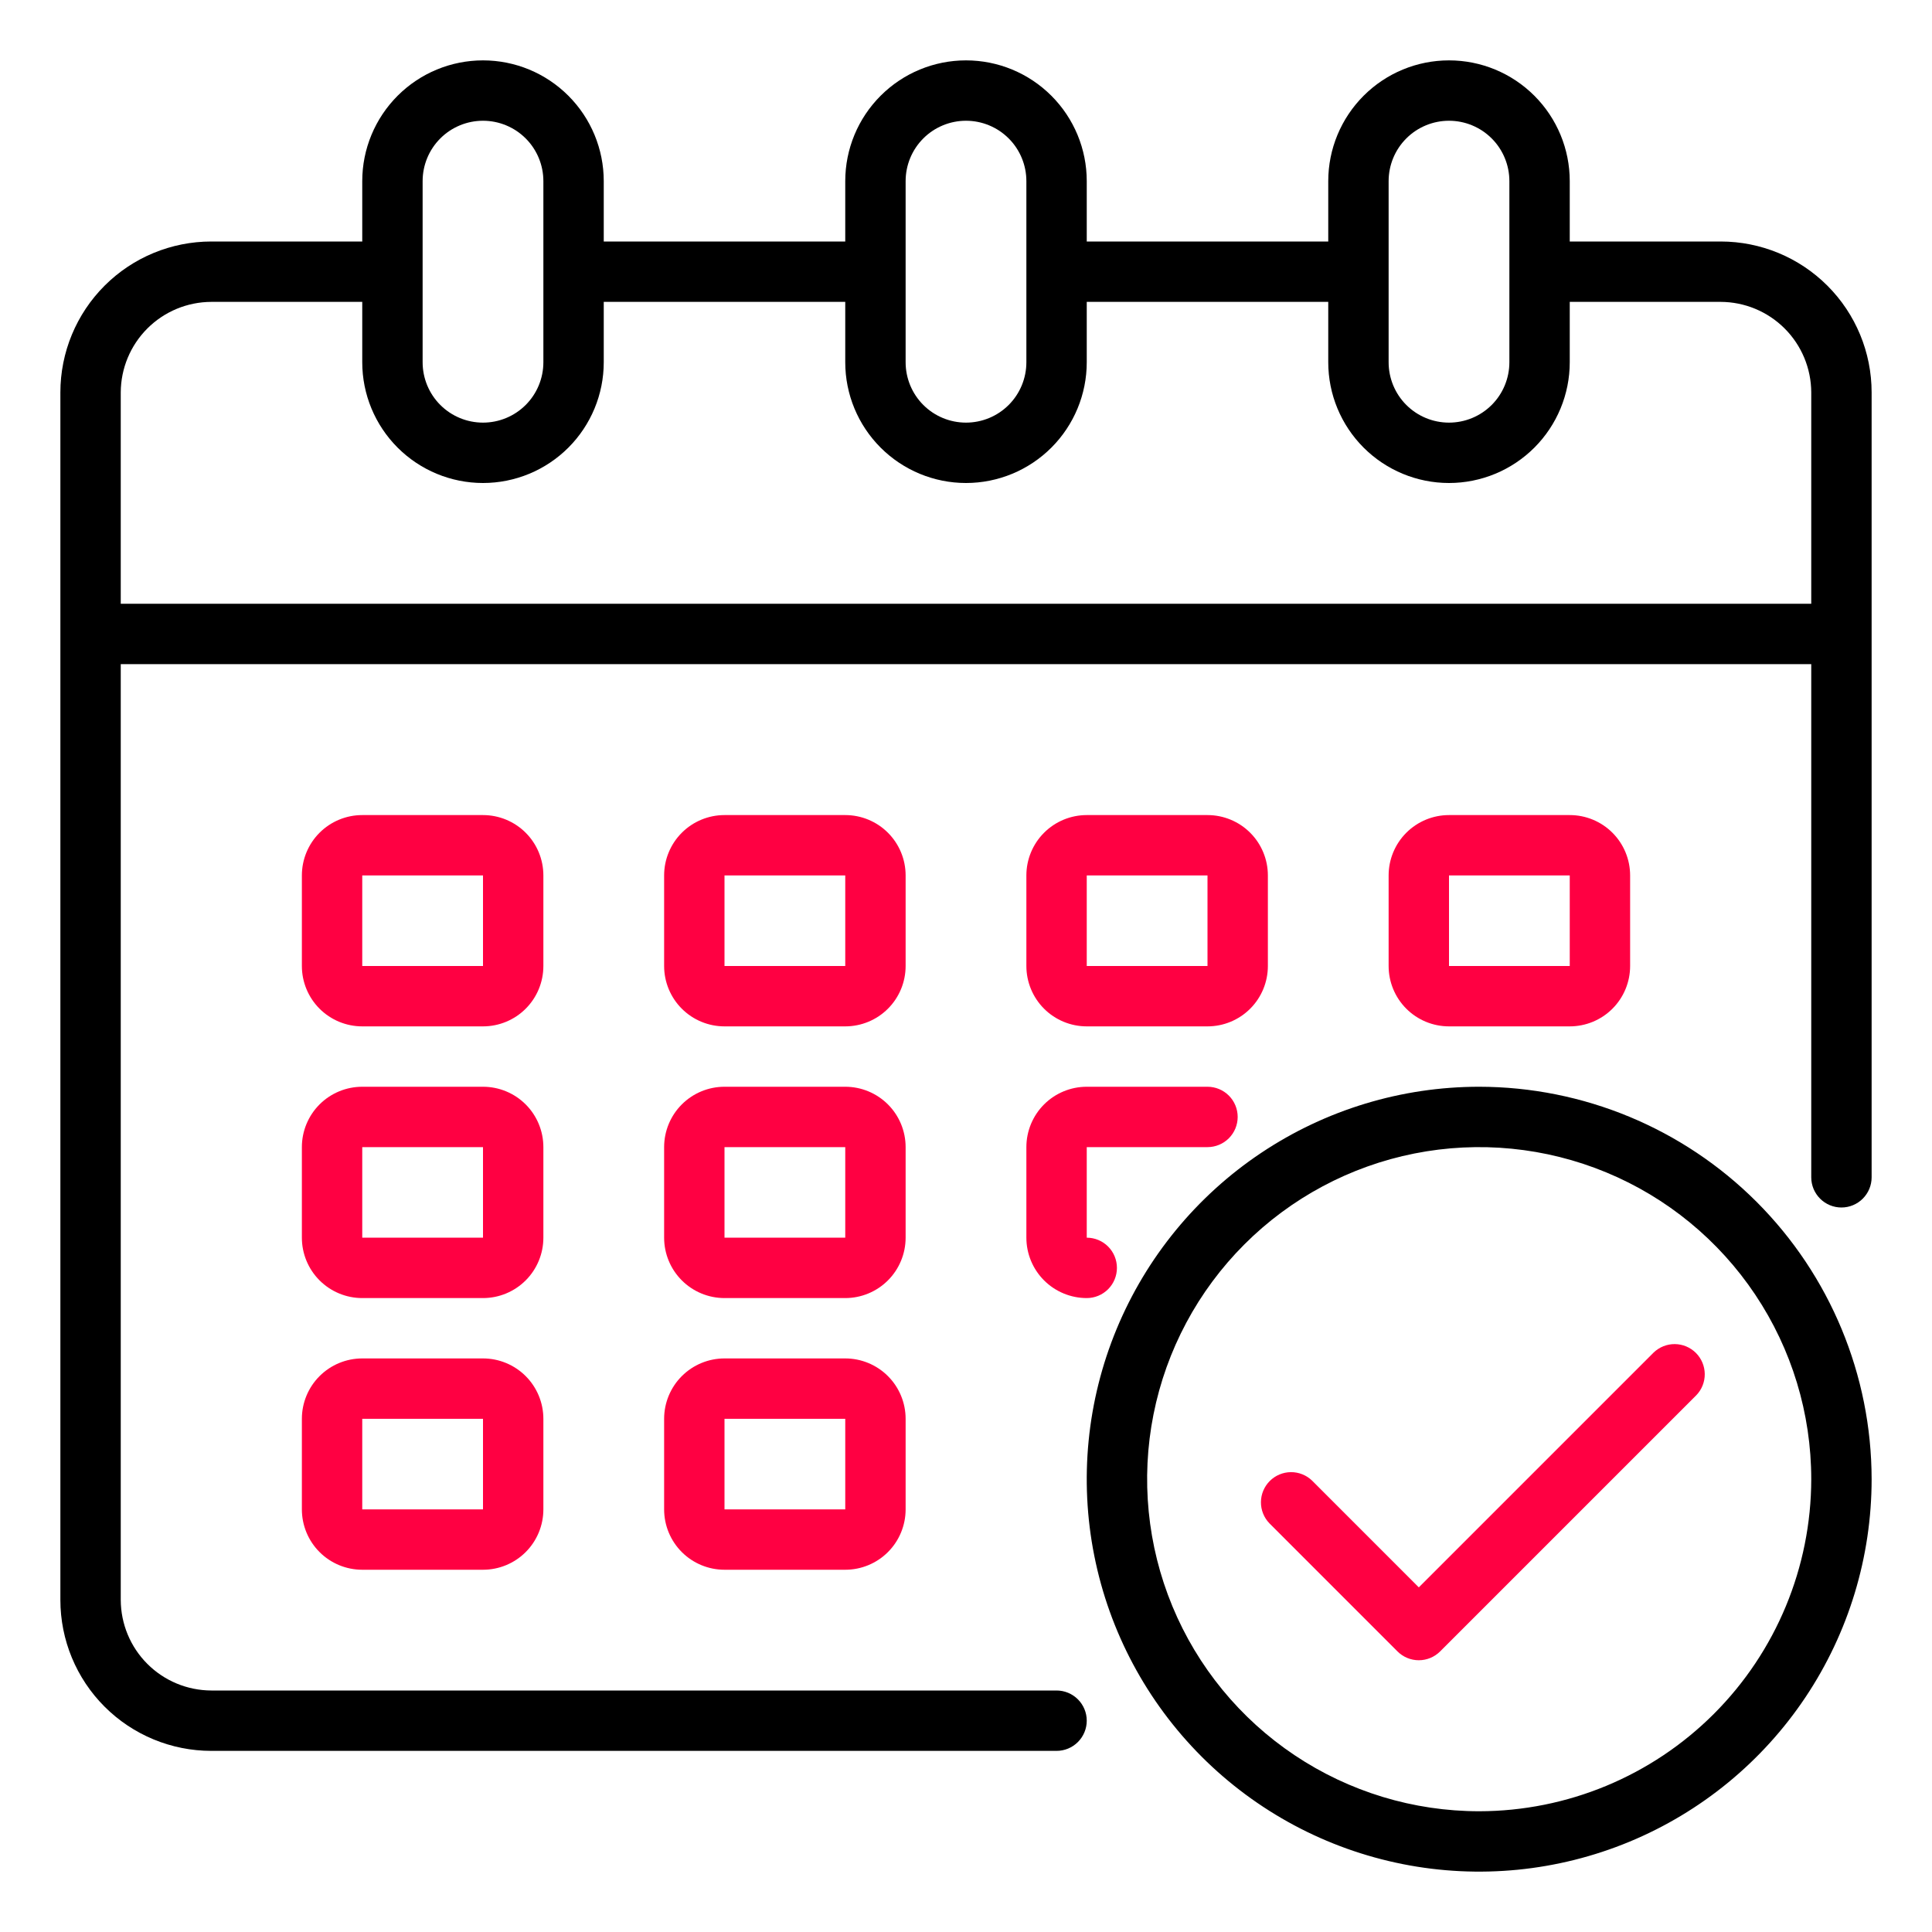
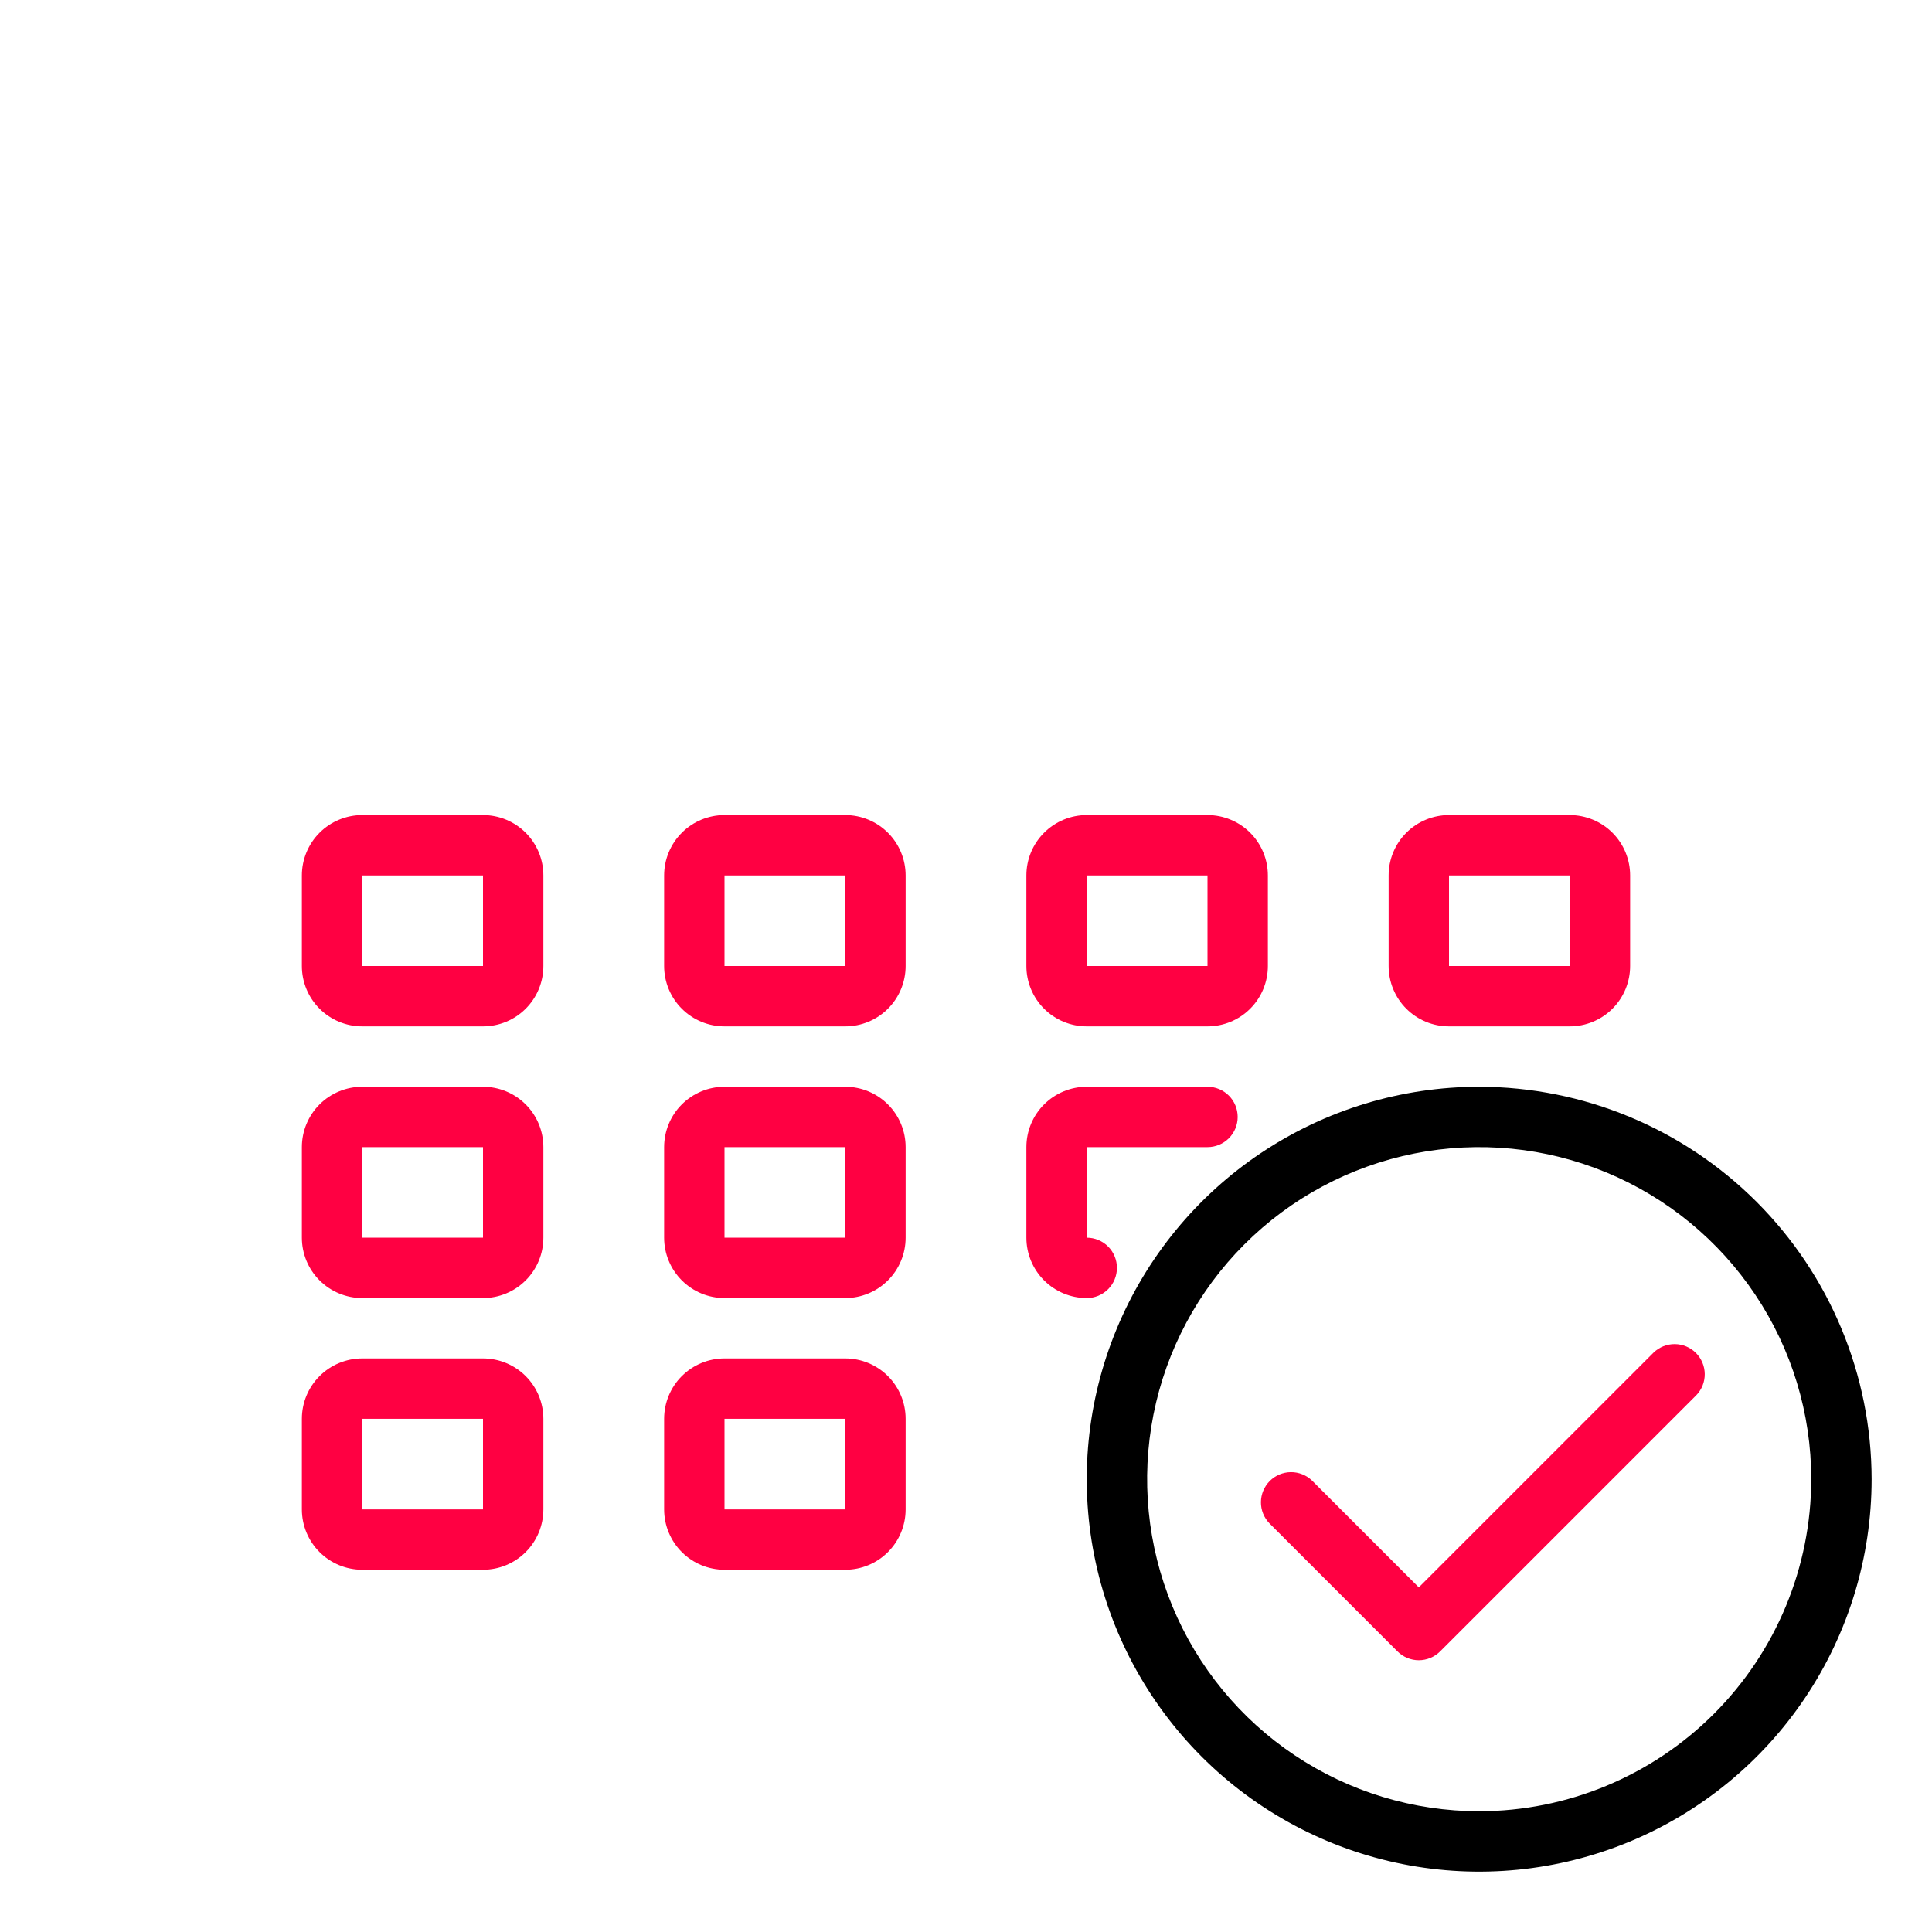
<svg xmlns="http://www.w3.org/2000/svg" width="100" height="100" viewBox="0 0 100 100" fill="none">
-   <path d="M89.062 12.5H81.25V9.375C81.25 7.717 80.591 6.128 79.419 4.956C78.247 3.783 76.658 3.125 75 3.125C73.342 3.125 71.753 3.783 70.581 4.956C69.409 6.128 68.75 7.717 68.75 9.375V12.5H56.25V9.375C56.25 7.717 55.592 6.128 54.419 4.956C53.247 3.783 51.658 3.125 50 3.125C48.342 3.125 46.753 3.783 45.581 4.956C44.408 6.128 43.75 7.717 43.75 9.375V12.5H31.25V9.375C31.25 7.717 30.591 6.128 29.419 4.956C28.247 3.783 26.658 3.125 25 3.125C23.342 3.125 21.753 3.783 20.581 4.956C19.409 6.128 18.75 7.717 18.75 9.375V12.5H10.938C8.866 12.5 6.878 13.323 5.413 14.788C3.948 16.253 3.125 18.241 3.125 20.312V82.812C3.125 84.885 3.948 86.872 5.413 88.337C6.878 89.802 8.866 90.625 10.938 90.625H54.688C55.102 90.625 55.499 90.46 55.792 90.167C56.085 89.874 56.25 89.477 56.25 89.062C56.25 88.648 56.085 88.251 55.792 87.958C55.499 87.665 55.102 87.5 54.688 87.5H10.938C9.695 87.496 8.505 87.001 7.627 86.123C6.749 85.245 6.254 84.055 6.25 82.812V34.375H93.75V60.938C93.75 61.352 93.915 61.749 94.208 62.042C94.501 62.335 94.898 62.5 95.312 62.5C95.727 62.5 96.124 62.335 96.417 62.042C96.71 61.749 96.875 61.352 96.875 60.938V20.312C96.875 18.241 96.052 16.253 94.587 14.788C93.122 13.323 91.135 12.5 89.062 12.5ZM71.875 9.375C71.875 8.546 72.204 7.751 72.79 7.165C73.376 6.579 74.171 6.25 75 6.25C75.829 6.25 76.624 6.579 77.21 7.165C77.796 7.751 78.125 8.546 78.125 9.375V18.75C78.125 19.579 77.796 20.374 77.21 20.96C76.624 21.546 75.829 21.875 75 21.875C74.171 21.875 73.376 21.546 72.79 20.96C72.204 20.374 71.875 19.579 71.875 18.75V9.375ZM46.875 9.375C46.875 8.546 47.204 7.751 47.79 7.165C48.376 6.579 49.171 6.25 50 6.25C50.829 6.25 51.624 6.579 52.21 7.165C52.796 7.751 53.125 8.546 53.125 9.375V18.75C53.125 19.579 52.796 20.374 52.21 20.96C51.624 21.546 50.829 21.875 50 21.875C49.171 21.875 48.376 21.546 47.79 20.96C47.204 20.374 46.875 19.579 46.875 18.75V9.375ZM21.875 9.375C21.875 8.546 22.204 7.751 22.79 7.165C23.376 6.579 24.171 6.25 25 6.25C25.829 6.25 26.624 6.579 27.21 7.165C27.796 7.751 28.125 8.546 28.125 9.375V18.75C28.125 19.579 27.796 20.374 27.21 20.96C26.624 21.546 25.829 21.875 25 21.875C24.171 21.875 23.376 21.546 22.79 20.96C22.204 20.374 21.875 19.579 21.875 18.75V9.375ZM93.75 31.25H6.25V20.312C6.254 19.07 6.749 17.88 7.627 17.002C8.505 16.124 9.695 15.629 10.938 15.625H18.75V18.75C18.75 20.408 19.409 21.997 20.581 23.169C21.753 24.341 23.342 25 25 25C26.658 25 28.247 24.341 29.419 23.169C30.591 21.997 31.25 20.408 31.25 18.75V15.625H43.75V18.75C43.75 20.408 44.408 21.997 45.581 23.169C46.753 24.341 48.342 25 50 25C51.658 25 53.247 24.341 54.419 23.169C55.592 21.997 56.25 20.408 56.25 18.75V15.625H68.75V18.75C68.75 20.408 69.409 21.997 70.581 23.169C71.753 24.341 73.342 25 75 25C76.658 25 78.247 24.341 79.419 23.169C80.591 21.997 81.25 20.408 81.25 18.75V15.625H89.062C90.305 15.629 91.495 16.124 92.373 17.002C93.251 17.88 93.746 19.07 93.75 20.312V31.25Z" fill="black" />
  <path d="M46.875 45.312C46.875 44.484 46.546 43.689 45.96 43.103C45.374 42.517 44.579 42.188 43.75 42.188H37.5C36.671 42.188 35.876 42.517 35.29 43.103C34.704 43.689 34.375 44.484 34.375 45.312V50C34.375 50.829 34.704 51.624 35.29 52.21C35.876 52.796 36.671 53.125 37.5 53.125H43.75C44.579 53.125 45.374 52.796 45.96 52.21C46.546 51.624 46.875 50.829 46.875 50V45.312ZM37.5 50V45.312H43.75V50H37.5Z" fill="#FF0042" />
  <path d="M28.125 45.312C28.125 44.484 27.796 43.689 27.21 43.103C26.624 42.517 25.829 42.188 25 42.188H18.75C17.921 42.188 17.126 42.517 16.54 43.103C15.954 43.689 15.625 44.484 15.625 45.312V50C15.625 50.829 15.954 51.624 16.54 52.21C17.126 52.796 17.921 53.125 18.75 53.125H25C25.829 53.125 26.624 52.796 27.21 52.21C27.796 51.624 28.125 50.829 28.125 50V45.312ZM18.75 50V45.312H25V50H18.75Z" fill="#FF0042" />
  <path d="M81.25 53.125C82.079 53.125 82.874 52.796 83.46 52.21C84.046 51.624 84.375 50.829 84.375 50V45.312C84.375 44.484 84.046 43.689 83.46 43.103C82.874 42.517 82.079 42.188 81.25 42.188H75C74.171 42.188 73.376 42.517 72.79 43.103C72.204 43.689 71.875 44.484 71.875 45.312V50C71.875 50.829 72.204 51.624 72.79 52.21C73.376 52.796 74.171 53.125 75 53.125H81.25ZM75 45.312H81.25V50H75V45.312Z" fill="#FF0042" />
  <path d="M46.875 59.375C46.875 58.546 46.546 57.751 45.96 57.165C45.374 56.579 44.579 56.25 43.75 56.25H37.5C36.671 56.25 35.876 56.579 35.29 57.165C34.704 57.751 34.375 58.546 34.375 59.375V64.062C34.375 64.891 34.704 65.686 35.29 66.272C35.876 66.858 36.671 67.188 37.5 67.188H43.75C44.579 67.188 45.374 66.858 45.96 66.272C46.546 65.686 46.875 64.891 46.875 64.062V59.375ZM37.5 64.062V59.375H43.75V64.062H37.5Z" fill="#FF0042" />
  <path d="M28.125 59.375C28.125 58.546 27.796 57.751 27.21 57.165C26.624 56.579 25.829 56.25 25 56.25H18.75C17.921 56.25 17.126 56.579 16.54 57.165C15.954 57.751 15.625 58.546 15.625 59.375V64.062C15.625 64.891 15.954 65.686 16.54 66.272C17.126 66.858 17.921 67.188 18.75 67.188H25C25.829 67.188 26.624 66.858 27.21 66.272C27.796 65.686 28.125 64.891 28.125 64.062V59.375ZM18.75 64.062V59.375H25V64.062H18.75Z" fill="#FF0042" />
  <path d="M43.75 70.312H37.5C36.671 70.312 35.876 70.642 35.29 71.228C34.704 71.814 34.375 72.609 34.375 73.438V78.125C34.375 78.954 34.704 79.749 35.29 80.335C35.876 80.921 36.671 81.25 37.5 81.25H43.75C44.579 81.25 45.374 80.921 45.96 80.335C46.546 79.749 46.875 78.954 46.875 78.125V73.438C46.875 72.609 46.546 71.814 45.96 71.228C45.374 70.642 44.579 70.312 43.75 70.312ZM37.5 78.125V73.438H43.75V78.125H37.5Z" fill="#FF0042" />
  <path d="M56.25 53.125H62.5C63.329 53.125 64.124 52.796 64.71 52.21C65.296 51.624 65.625 50.829 65.625 50V45.312C65.625 44.484 65.296 43.689 64.71 43.103C64.124 42.517 63.329 42.188 62.5 42.188H56.25C55.421 42.188 54.626 42.517 54.04 43.103C53.454 43.689 53.125 44.484 53.125 45.312V50C53.125 50.829 53.454 51.624 54.04 52.21C54.626 52.796 55.421 53.125 56.25 53.125ZM56.25 45.312H62.5V50H56.25V45.312Z" fill="#FF0042" />
  <path d="M53.125 64.062C53.125 64.891 53.454 65.686 54.04 66.272C54.626 66.858 55.421 67.188 56.25 67.188C56.664 67.188 57.062 67.023 57.355 66.73C57.648 66.437 57.812 66.039 57.812 65.625C57.812 65.211 57.648 64.813 57.355 64.52C57.062 64.227 56.664 64.062 56.25 64.062V59.375H62.5C62.914 59.375 63.312 59.21 63.605 58.917C63.898 58.624 64.062 58.227 64.062 57.812C64.062 57.398 63.898 57.001 63.605 56.708C63.312 56.415 62.914 56.25 62.5 56.25H56.25C55.421 56.25 54.626 56.579 54.04 57.165C53.454 57.751 53.125 58.546 53.125 59.375V64.062Z" fill="#FF0042" />
  <path d="M25 70.312H18.75C17.921 70.312 17.126 70.642 16.54 71.228C15.954 71.814 15.625 72.609 15.625 73.438V78.125C15.625 78.954 15.954 79.749 16.54 80.335C17.126 80.921 17.921 81.25 18.75 81.25H25C25.829 81.25 26.624 80.921 27.21 80.335C27.796 79.749 28.125 78.954 28.125 78.125V73.438C28.125 72.609 27.796 71.814 27.21 71.228C26.624 70.642 25.829 70.312 25 70.312ZM18.75 78.125V73.438H25V78.125H18.75Z" fill="#FF0042" />
  <path d="M76.562 56.25C72.545 56.25 68.618 57.441 65.278 59.673C61.937 61.905 59.334 65.078 57.796 68.789C56.259 72.501 55.856 76.585 56.64 80.525C57.424 84.466 59.359 88.085 62.199 90.926C65.04 93.766 68.659 95.701 72.6 96.485C76.54 97.269 80.624 96.866 84.336 95.329C88.047 93.791 91.22 91.188 93.452 87.847C95.684 84.507 96.875 80.58 96.875 76.562C96.869 71.177 94.727 66.014 90.919 62.206C87.111 58.398 81.948 56.256 76.562 56.25ZM76.562 93.75C73.163 93.75 69.84 92.742 67.014 90.853C64.187 88.965 61.984 86.281 60.683 83.14C59.383 79.999 59.042 76.543 59.705 73.209C60.368 69.875 62.005 66.813 64.409 64.409C66.813 62.005 69.875 60.368 73.209 59.705C76.543 59.042 79.999 59.382 83.14 60.683C86.281 61.984 88.965 64.187 90.853 67.014C92.742 69.84 93.75 73.163 93.75 76.562C93.745 81.119 91.932 85.488 88.71 88.71C85.488 91.932 81.119 93.745 76.562 93.75Z" fill="black" />
  <path d="M85.59 70.009L73.437 82.162L67.914 76.637C67.619 76.352 67.224 76.195 66.815 76.198C66.405 76.202 66.013 76.366 65.723 76.656C65.434 76.946 65.269 77.338 65.266 77.747C65.262 78.157 65.42 78.552 65.704 78.846L72.332 85.476C72.625 85.769 73.023 85.934 73.437 85.934C73.851 85.934 74.249 85.769 74.542 85.476L87.8 72.218C88.084 71.924 88.242 71.529 88.238 71.119C88.234 70.71 88.07 70.318 87.781 70.028C87.491 69.738 87.099 69.574 86.689 69.57C86.28 69.567 85.885 69.724 85.59 70.009Z" fill="#FF0042" />
</svg>